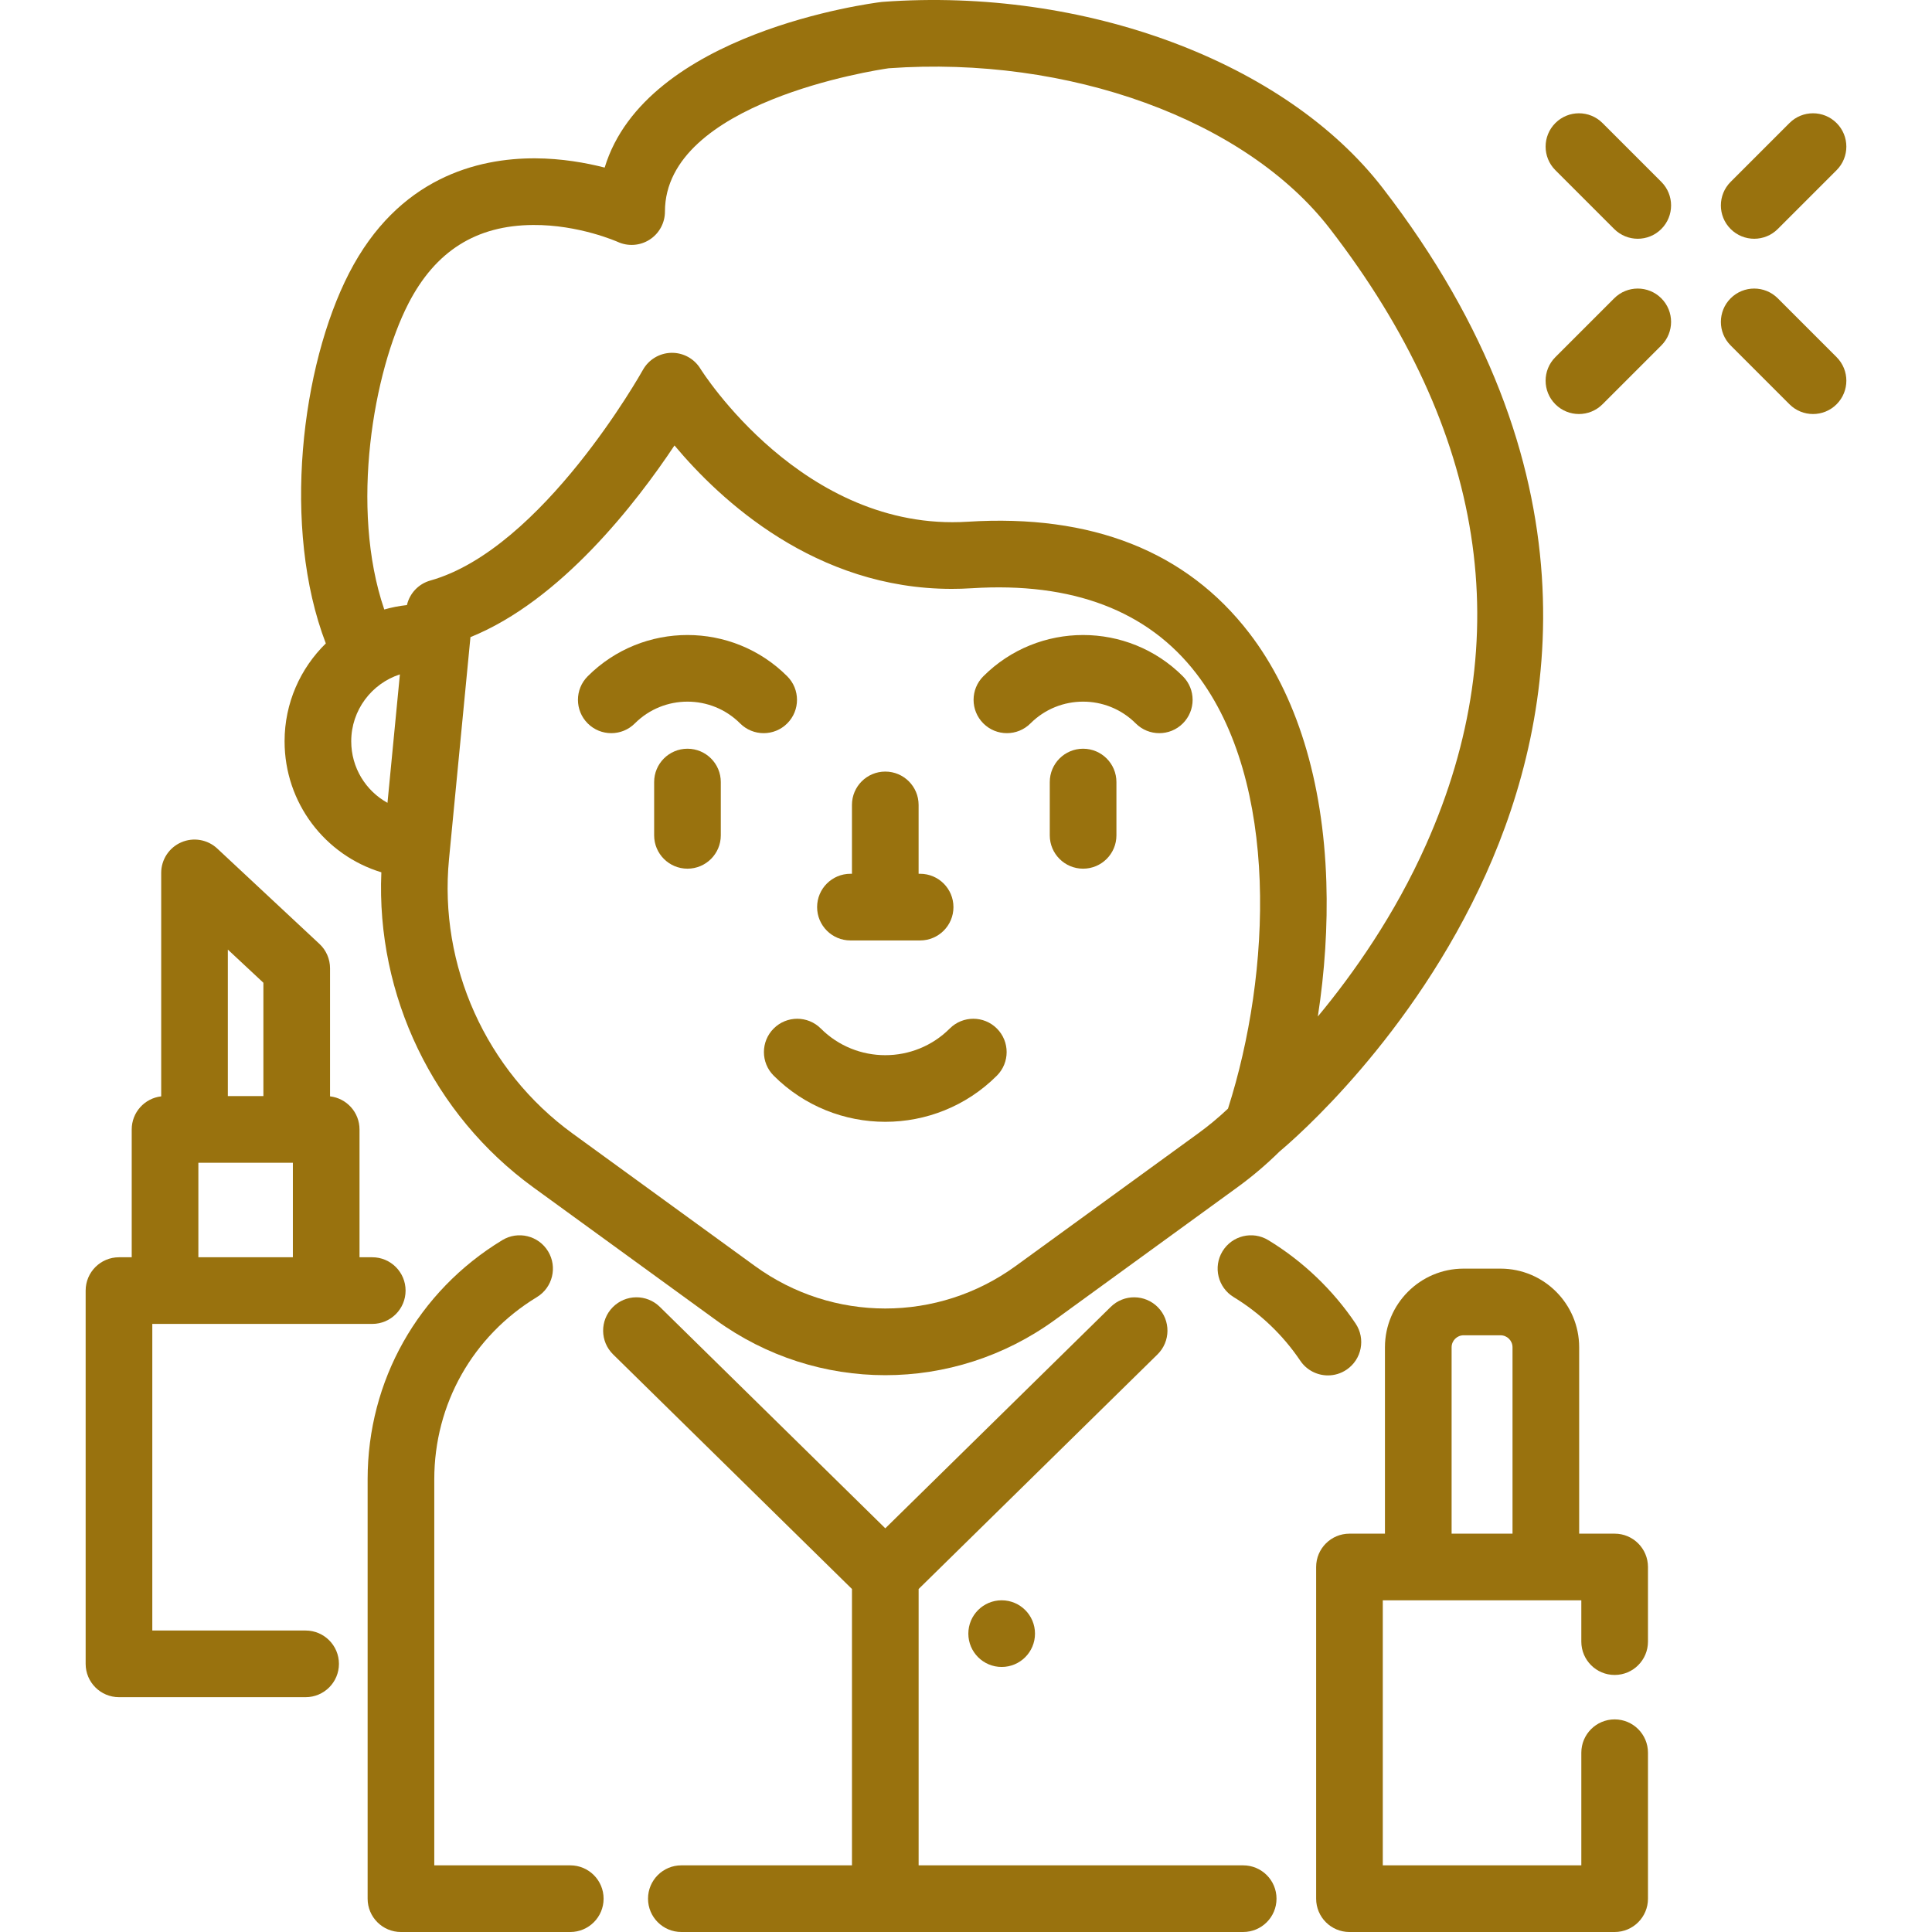
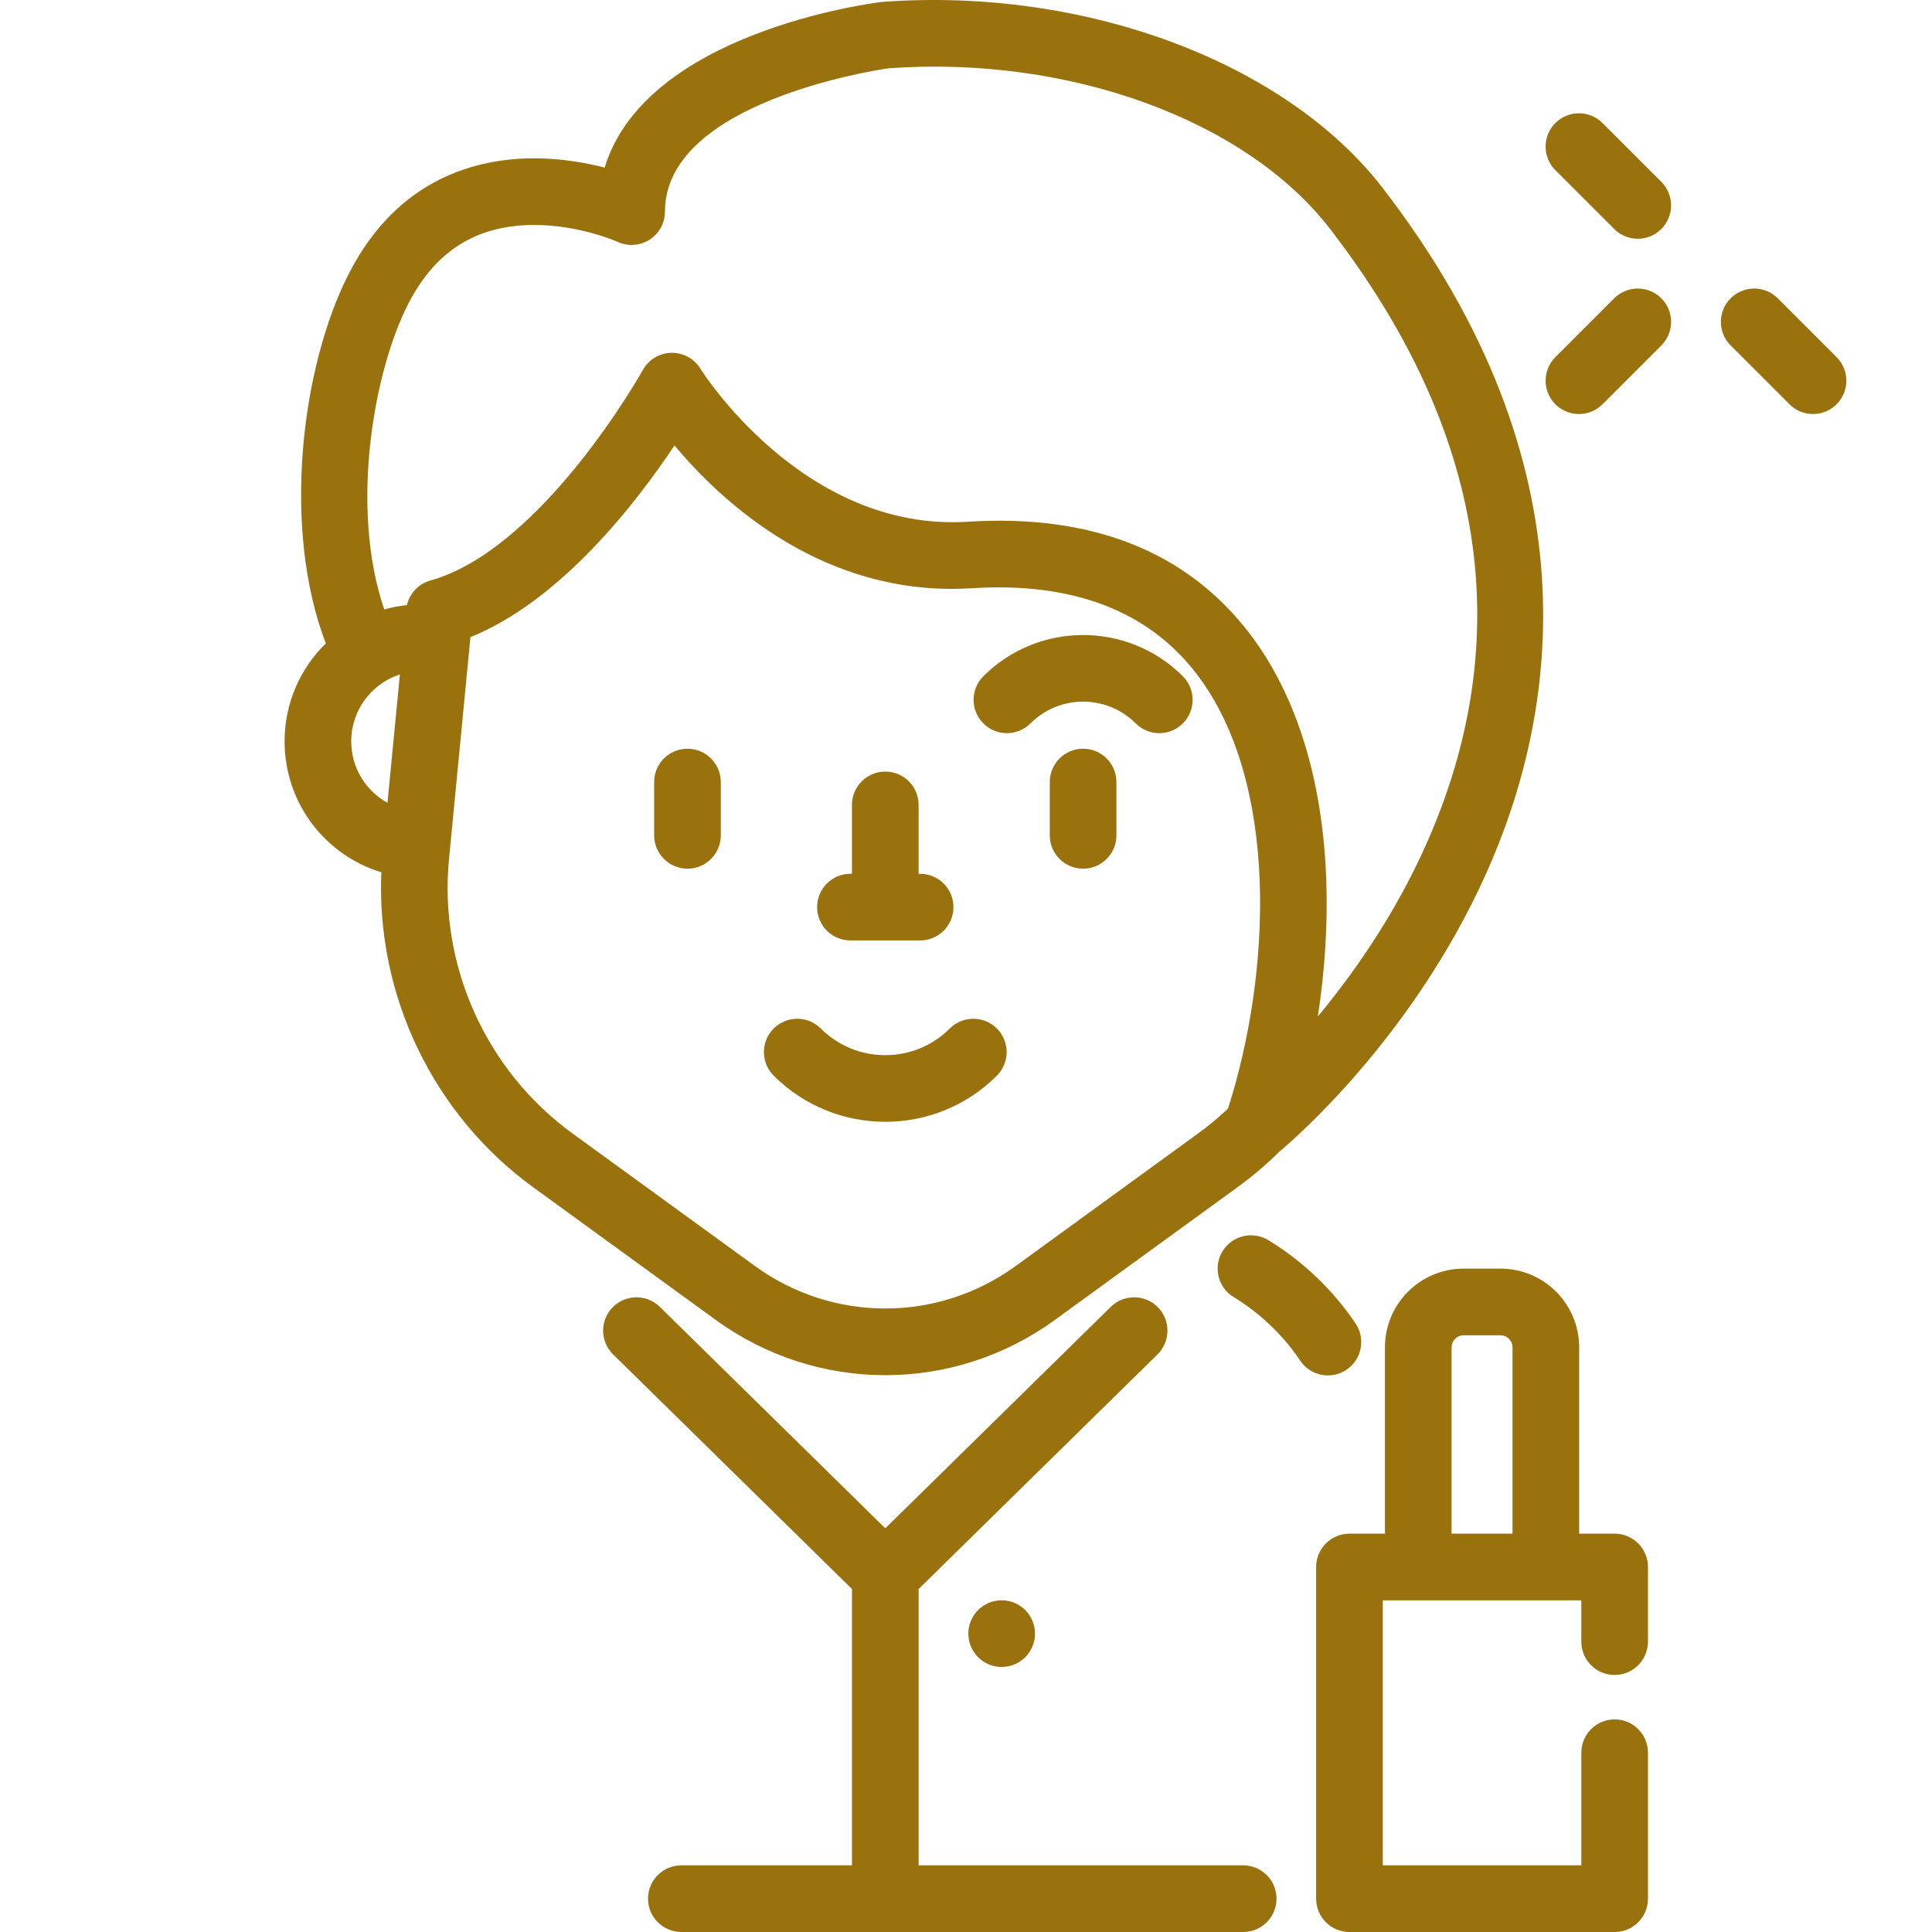
<svg xmlns="http://www.w3.org/2000/svg" width="800" height="800" viewBox="0 0 800 800" fill="none">
  <g clip-path="url(#clip0_59_2)">
-     <path d="M236.138 772.401H179.826V612.524C179.826 581.451 195.709 553.258 222.315 537.105C228.831 533.149 230.904 524.661 226.949 518.147C222.995 511.633 214.507 509.558 207.991 513.513C173.073 534.711 152.226 571.727 152.226 612.524V786.201C152.226 793.823 158.404 800.002 166.026 800.002H236.138C243.76 800.002 249.938 793.823 249.938 786.201C249.938 778.58 243.76 772.401 236.138 772.401Z" fill="#99720E" />
    <path d="M514.78 772.401H380.384V657.974L479.293 560.832C484.73 555.49 484.808 546.754 479.469 541.316C474.13 535.879 465.392 535.801 459.953 541.14L366.583 632.843L273.212 541.138C267.774 535.799 259.037 535.877 253.696 541.315C248.357 546.752 248.435 555.49 253.873 560.829L352.781 657.971V772.398H282.134C274.512 772.398 268.334 778.576 268.334 786.198C268.334 793.82 274.512 799.998 282.134 799.998H514.777C522.399 799.998 528.577 793.82 528.577 786.198C528.58 778.578 522.402 772.401 514.78 772.401Z" fill="#99720E" />
    <path d="M561.308 548.024C551.966 534.132 539.466 522.197 525.16 513.511C518.644 509.557 510.157 511.633 506.202 518.146C502.247 524.66 504.324 533.147 510.836 537.104C521.747 543.727 531.28 552.829 538.405 563.424C541.069 567.385 545.429 569.526 549.868 569.526C552.516 569.526 555.193 568.766 557.555 567.176C563.883 562.922 565.562 554.347 561.308 548.024Z" fill="#99720E" />
    <path d="M572.548 77.86C532.233 25.613 449.063 -5.361 365.57 0.767C365.348 0.784 365.125 0.806 364.903 0.833C360.555 1.366 267.364 13.47 250.381 69.392C242.548 67.389 232.56 65.611 221.663 65.561C197.749 65.453 164.862 73.61 144.551 113.097C124.815 151.48 116.543 218.518 134.916 266.426C124.388 276.729 117.838 291.084 117.838 306.942C117.838 332.472 134.583 354.097 157.91 361.201C155.73 412.133 179.359 461.538 220.842 491.668L296.373 546.554C317.367 561.812 341.965 569.437 366.576 569.437C391.181 569.437 415.795 561.808 436.795 546.554L512.325 491.669C518.502 487.183 524.383 482.191 529.813 476.83C535.908 471.741 584.869 429.517 615.281 361.937C644.94 296.029 661.603 193.243 572.548 77.86ZM160.449 332.437C151.469 327.472 145.438 317.92 145.438 306.945C145.438 294.018 153.91 283.045 165.587 279.25L160.449 332.437ZM508.483 459.066C504.59 462.747 500.436 466.196 496.104 469.342L420.575 524.227C388.272 547.687 344.88 547.687 312.597 524.229L237.062 469.339C201.262 443.338 181.668 399.823 185.924 355.772L194.804 263.82C232.271 248.684 263.496 208.179 279.29 184.451C298.261 207.14 337.662 243.849 394.098 243.842C396.827 243.842 399.608 243.756 402.416 243.576C444.058 240.942 475.336 252.839 495.394 278.937C529.904 323.843 526.435 403.016 508.483 459.066ZM590.504 349.739C577.562 378.77 560.568 402.981 545.685 420.911C548.563 402.294 549.787 383.423 549.212 365.27C547.883 323.247 536.84 287.579 517.277 262.124C491.275 228.293 452.056 212.788 400.672 216.038C332.508 220.331 290.45 153.362 290.048 152.708C287.489 148.513 282.892 145.988 277.976 146.097C273.062 146.201 268.571 148.912 266.189 153.208C265.778 153.947 224.656 227.343 178.191 240.387C173.299 241.759 169.629 245.693 168.498 250.549C165.284 250.893 162.152 251.515 159.118 252.376C144.722 210.257 154.721 153.677 169.096 125.721C180.295 103.949 197.191 93.297 220.752 93.163C239.732 93.008 255.699 100.119 255.818 100.175C260.09 102.121 265.057 101.761 269.006 99.221C272.954 96.682 275.339 92.31 275.339 87.616C275.339 42.319 362.558 29.039 368.005 28.266C442.499 22.911 515.872 49.588 550.699 94.724C615.257 178.366 628.648 264.167 590.504 349.739Z" fill="#99720E" />
    <path d="M284.668 310.029C277.046 310.029 270.868 316.207 270.868 323.829V345.901C270.868 353.523 277.046 359.701 284.668 359.701C292.29 359.701 298.468 353.523 298.468 345.901V323.829C298.468 316.209 292.29 310.029 284.668 310.029Z" fill="#99720E" />
    <path d="M407.357 299.37L407.357 299.37C402.065 294.08 402.065 285.499 407.357 280.208C430.037 257.528 466.941 257.528 489.619 280.208L489.786 280.041L489.619 280.208C494.91 285.497 494.91 294.077 489.62 299.37C486.975 302.016 483.507 303.339 480.039 303.339C476.572 303.339 473.103 302.015 470.458 299.37C458.343 287.256 438.634 287.256 426.519 299.37L426.519 299.37C421.229 304.661 412.648 304.661 407.357 299.37Z" fill="#99720E" stroke="#99720E" stroke-width="0.5" />
-     <path d="M325.976 280.031C303.2 257.251 266.135 257.254 243.359 280.031C237.97 285.42 237.97 294.159 243.359 299.547C248.748 304.936 257.487 304.936 262.874 299.547C274.893 287.531 294.445 287.531 306.461 299.547C309.154 302.24 312.687 303.589 316.218 303.589C319.75 303.589 323.282 302.242 325.976 299.547C331.365 294.159 331.365 285.42 325.976 280.031Z" fill="#99720E" />
    <path d="M448.489 310.029C440.867 310.029 434.689 316.207 434.689 323.829V345.901C434.689 353.523 440.867 359.701 448.489 359.701C456.111 359.701 462.289 353.523 462.289 345.901V323.829C462.289 316.209 456.111 310.029 448.489 310.029Z" fill="#99720E" />
    <path d="M412.789 425.889C407.402 420.5 398.664 420.5 393.273 425.889C378.553 440.609 354.6 440.609 339.881 425.889C334.492 420.5 325.753 420.5 320.365 425.889C314.976 431.278 314.976 440.017 320.365 445.405C333.106 458.146 349.842 464.517 366.576 464.517C383.311 464.517 400.047 458.147 412.788 445.405C418.178 440.014 418.178 431.277 412.789 425.889Z" fill="#99720E" />
    <path d="M381.003 361.815H380.375V333.295C380.375 325.673 374.197 319.495 366.575 319.495C358.953 319.495 352.775 325.673 352.775 333.295V361.815H352.147C344.525 361.815 338.347 367.994 338.347 375.616C338.347 383.237 344.525 389.416 352.147 389.416H381.002C388.623 389.416 394.802 383.237 394.802 375.616C394.802 367.994 388.623 361.815 381.003 361.815Z" fill="#99720E" />
    <path d="M668.592 711.962C660.97 711.962 654.792 718.14 654.792 725.762V772.4H572.585V662.656H587.277H640.098H654.79V679.762C654.79 687.384 660.968 693.562 668.59 693.562C676.212 693.562 682.39 687.384 682.39 679.762V648.856C682.392 641.234 676.214 635.056 668.592 635.056H653.899V557.877C653.899 539.921 639.292 525.313 621.335 525.313H606.041C588.085 525.313 573.477 539.921 573.477 557.877V635.057H558.785C551.163 635.057 544.985 641.235 544.985 648.857V786.201C544.985 793.823 551.163 800.002 558.785 800.002H668.592C676.214 800.002 682.392 793.823 682.392 786.201V725.764C682.392 718.142 676.212 711.962 668.592 711.962ZM601.079 557.877C601.079 555.14 603.305 552.913 606.043 552.913H621.337C624.074 552.913 626.301 555.14 626.301 557.877V635.057H601.079V557.877Z" fill="#99720E" />
-     <path d="M154.143 520.604H148.868V467.675C148.868 460.596 143.532 454.766 136.663 453.975V400.947C136.663 397.122 135.076 393.469 132.28 390.858L89.961 351.358C85.941 347.606 80.085 346.6 75.046 348.789C70.007 350.978 66.746 355.951 66.746 361.447V453.977C59.877 454.767 54.541 460.597 54.541 467.677V520.607H49.266C41.644 520.607 35.466 526.785 35.466 534.407V688.965C35.466 696.587 41.644 702.765 49.266 702.765H126.546C134.168 702.765 140.346 696.587 140.346 688.965C140.346 681.343 134.165 675.165 126.544 675.165H63.064V548.205H154.144C161.766 548.205 167.944 542.027 167.944 534.405C167.943 526.783 161.765 520.604 154.143 520.604ZM94.344 393.203L109.065 406.942V453.875H94.344V393.203ZM121.269 520.604H82.141V481.474H121.271L121.269 520.604Z" fill="#99720E" />
-     <path d="M760.49 50.952C755.101 45.561 746.362 45.563 740.975 50.952L716.62 75.306C711.231 80.696 711.231 89.435 716.62 94.822C719.314 97.519 722.847 98.864 726.378 98.864C729.909 98.864 733.442 97.518 736.136 94.822L760.49 70.468C765.881 65.078 765.881 56.339 760.49 50.952Z" fill="#99720E" />
    <path d="M687.917 123.527C682.528 118.138 673.789 118.14 668.401 123.527L644.046 147.882C638.657 153.271 638.657 162.01 644.046 167.398C646.74 170.093 650.273 171.44 653.804 171.44C657.335 171.44 660.868 170.093 663.562 167.398L687.917 143.043C693.306 137.652 693.306 128.915 687.917 123.527Z" fill="#99720E" />
    <path d="M760.494 147.882L736.139 123.527C730.75 118.138 722.011 118.138 716.623 123.527C711.234 128.916 711.234 137.652 716.623 143.043L740.978 167.398C743.672 170.093 747.204 171.44 750.736 171.44C754.267 171.44 757.8 170.093 760.494 167.398C765.883 162.007 765.883 153.271 760.494 147.882Z" fill="#99720E" />
    <path d="M687.917 75.306L663.562 50.952C658.174 45.561 649.437 45.563 644.046 50.952C638.657 56.341 638.657 65.077 644.046 70.468L668.401 94.822C671.095 97.518 674.628 98.864 678.159 98.864C681.69 98.864 685.223 97.518 687.917 94.822C693.306 89.432 693.306 80.696 687.917 75.306Z" fill="#99720E" />
    <path d="M414.769 690.251C422.39 690.251 428.569 684.073 428.569 676.451C428.569 668.829 422.39 662.651 414.769 662.651C407.147 662.651 400.969 668.829 400.969 676.451C400.969 684.073 407.147 690.251 414.769 690.251Z" fill="#99720E" />
  </g>
  <defs>
    <clipPath id="clip0_59_2">
      <rect width="800" height="800" fill="white" />
    </clipPath>
  </defs>
</svg>